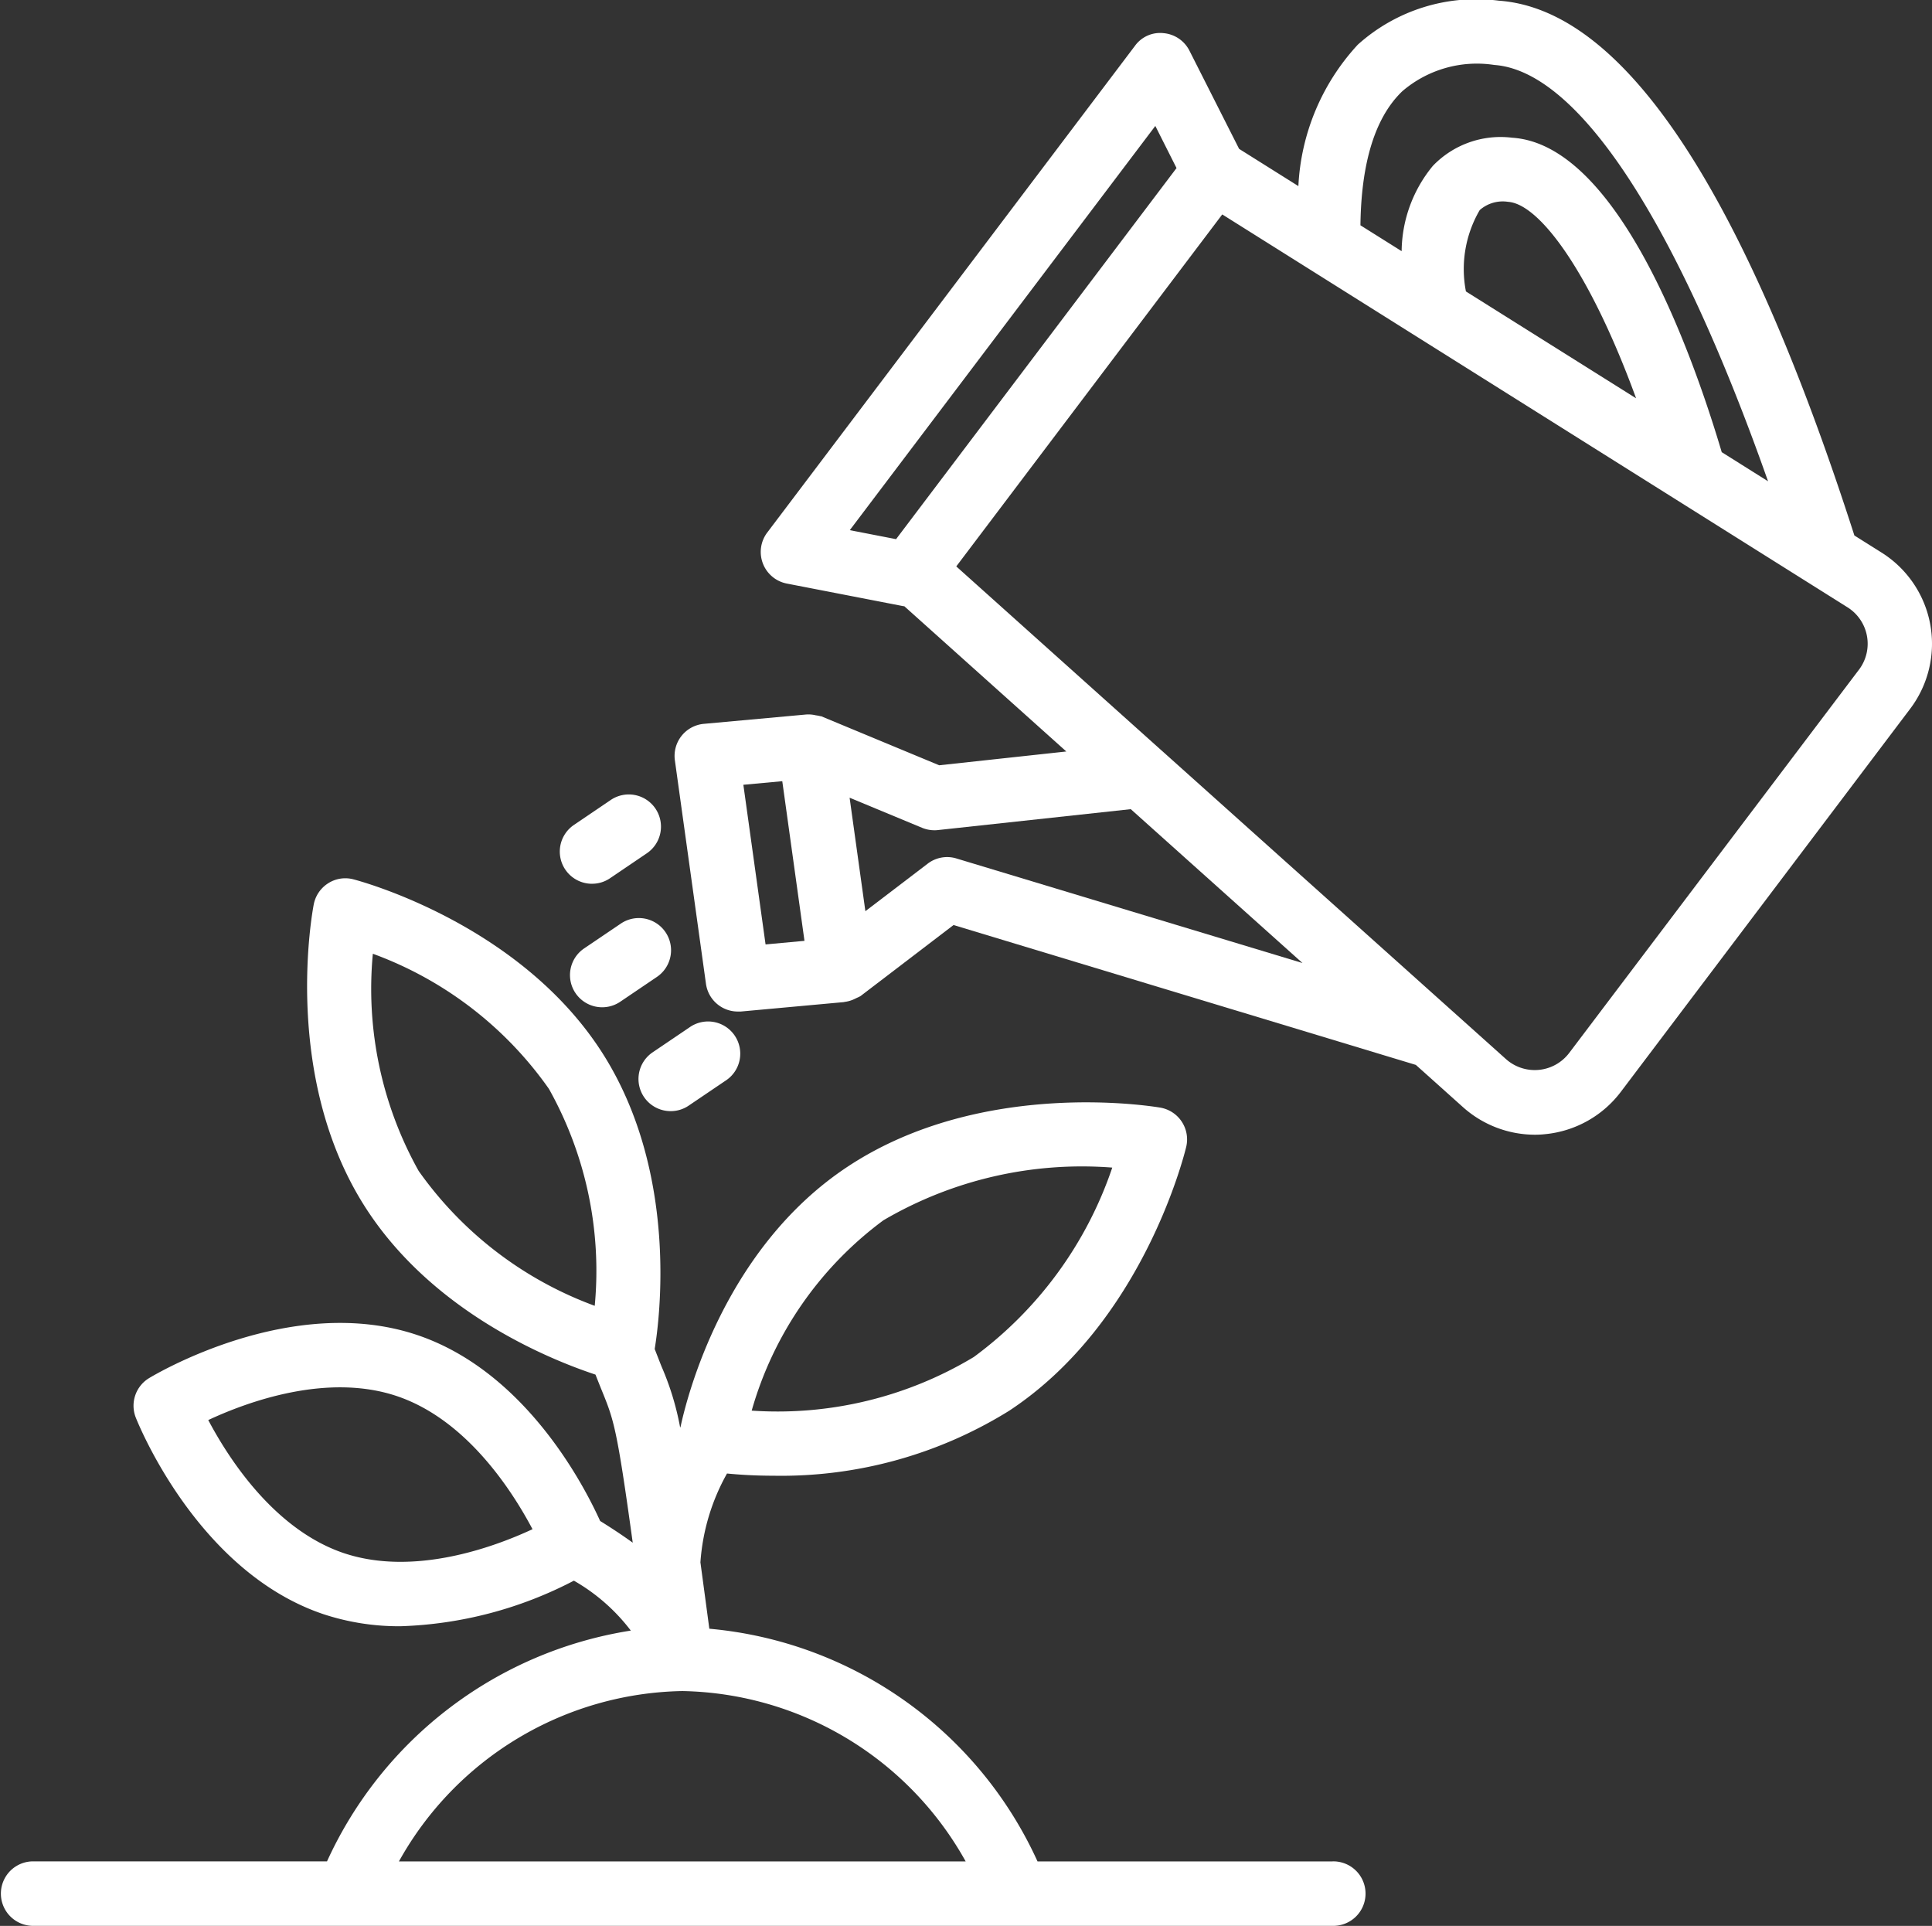
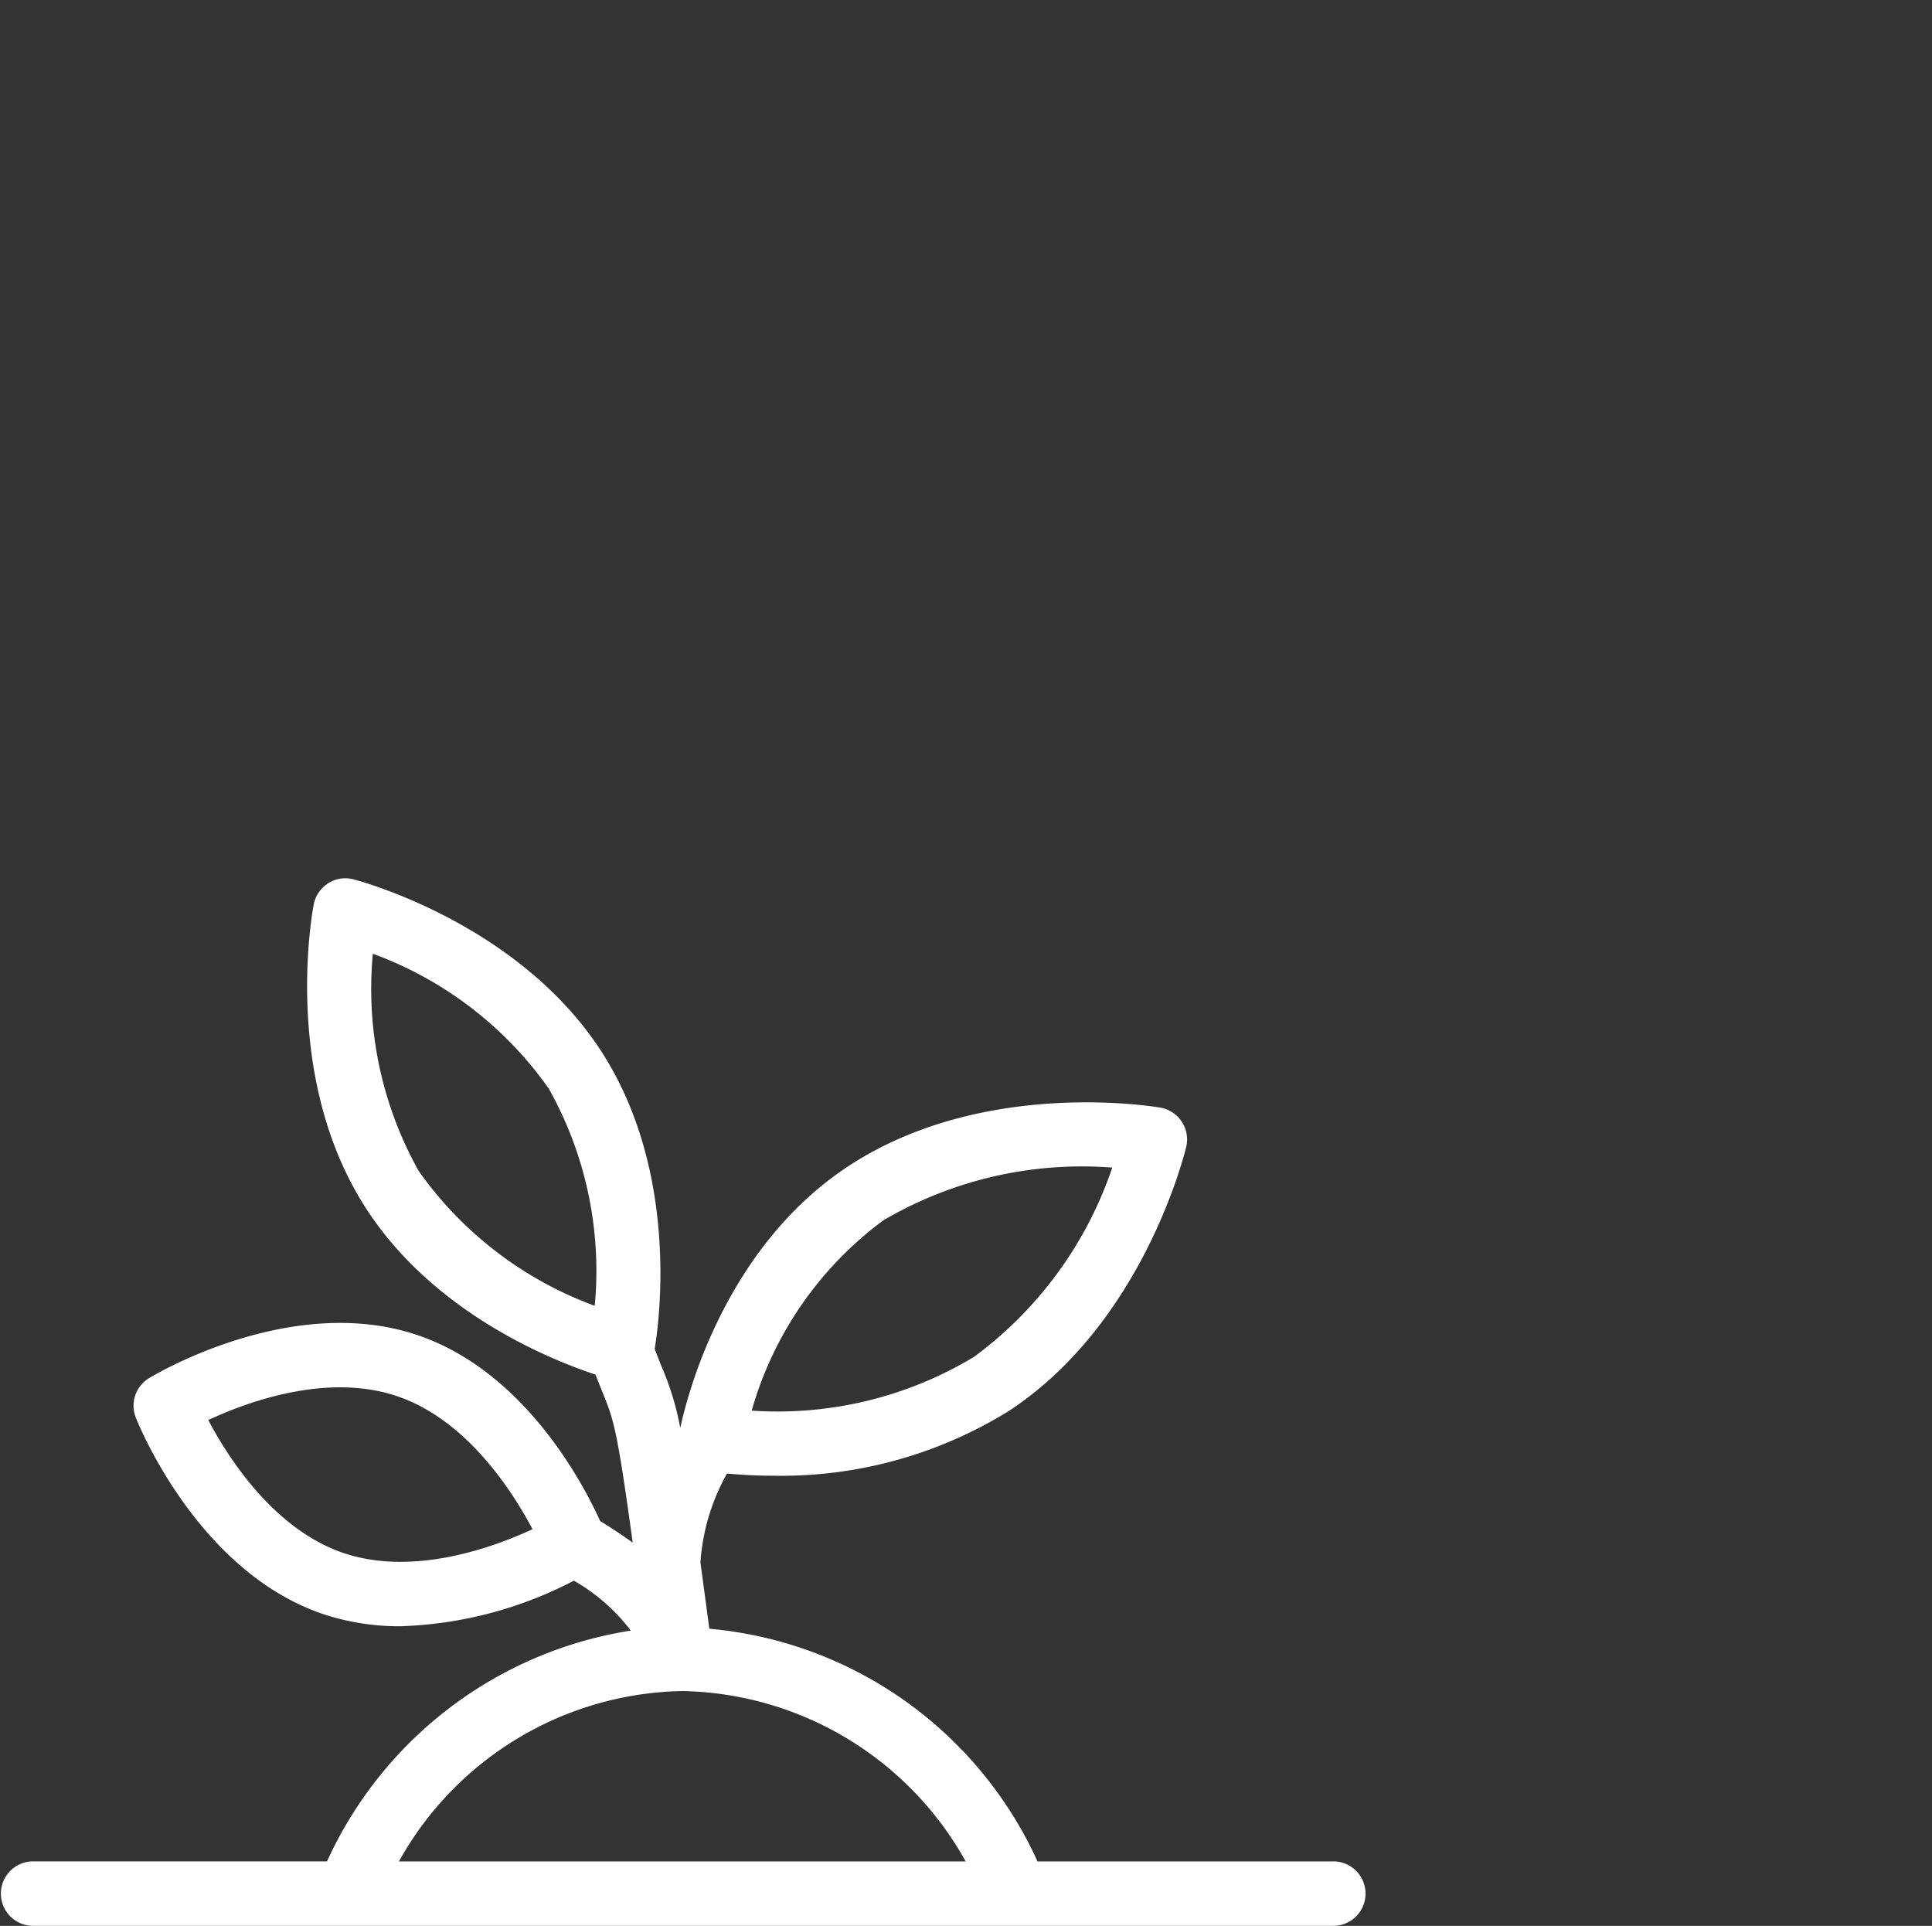
<svg xmlns="http://www.w3.org/2000/svg" width="70.051" height="69.824" viewBox="0 0 70.051 69.824">
  <rect x="0" y="0" width="70.051" height="69.824" fill="#333333" stroke="none" />
  <g id="noun_plant_watering_3412909" data-name="noun_plant watering_3412909" transform="translate(-6.855 -38.565)">
    <g id="Group_99" data-name="Group 99" transform="translate(6.855 38.565)">
      <path id="Path_148" data-name="Path 148" d="M86.167,272.511H75.477a14.491,14.491,0,0,0-11.9-8.437q-.18-1.346-.323-2.406a7.646,7.646,0,0,1,.964-3.221c.424.041.995.08,1.68.08a15.67,15.67,0,0,0,8.549-2.354c4.861-3.2,6.358-9.312,6.421-9.569a1.17,1.17,0,0,0-.938-1.422c-.262-.043-6.462-1.075-11.325,2.132-4.5,2.966-5.844,8.376-6.072,9.443l-.014.022a10.113,10.113,0,0,0-.674-2.21c-.068-.17-.162-.414-.249-.636.174-1.055.87-6.343-1.864-10.68-2.983-4.727-8.812-6.284-9.06-6.348a1.151,1.151,0,0,0-.915.143,1.17,1.17,0,0,0-.523.765c-.048.249-1.157,6.181,1.824,10.91v0c2.448,3.88,6.767,5.6,8.391,6.138.086.218.165.416.234.586.432,1.062.543,1.343,1.117,5.508-.4-.288-.795-.547-1.182-.787-.578-1.278-2.709-5.42-6.632-6.742-4.554-1.534-9.518,1.439-9.727,1.565a1.171,1.171,0,0,0-.479,1.425c.09.225,2.242,5.593,6.8,7.129a8.737,8.737,0,0,0,2.8.439,14.543,14.543,0,0,0,6.286-1.652,6.875,6.875,0,0,1,2.064,1.81,14.593,14.593,0,0,0-11.015,8.367H39.025a1.169,1.169,0,0,0,0,2.337H86.167a1.169,1.169,0,1,0,0-2.337ZM50.329,261.335c-2.52-.849-4.176-3.42-4.92-4.826,1.442-.673,4.317-1.716,6.837-.869s4.176,3.42,4.92,4.826C55.722,261.138,52.847,262.175,50.329,261.335Zm19.566-12.072a14.235,14.235,0,0,1,8.292-1.907,14.147,14.147,0,0,1-5.021,6.867,13.791,13.791,0,0,1-8.053,1.944A13,13,0,0,1,69.894,249.263Zm-16.858-1.787v0a13.528,13.528,0,0,1-1.66-7.873A13.442,13.442,0,0,1,57.76,244.5a13.5,13.5,0,0,1,1.662,7.867A13.518,13.518,0,0,1,53.037,247.476Zm9.56,18.858a12,12,0,0,1,10.275,6.177H52.322A12,12,0,0,1,62.6,266.334Z" transform="translate(-37.858 -205.025)" fill="#fff" />
-       <path id="Path_149" data-name="Path 149" d="M235.724,61.2a3.91,3.91,0,0,0-1.762-2.6l-.988-.621c-4.028-12.525-8.362-19.064-12.89-19.389a6.416,6.416,0,0,0-5.114,1.593,8.135,8.135,0,0,0-2.156,5.129l-2.149-1.35-1.8-3.558a1.166,1.166,0,0,0-.938-.637,1.125,1.125,0,0,0-1.038.459L193.556,57.872a1.168,1.168,0,0,0,.71,1.85l4.233.821.026,0L204.4,65.81l-4.609.5-4.283-1.779c-.008,0-.016,0-.023,0a1.2,1.2,0,0,0-.167-.032,1.143,1.143,0,0,0-.393-.026l-3.669.335a1.167,1.167,0,0,0-1.049,1.324l1.127,8.1a1.166,1.166,0,0,0,1.154,1.006c.036,0,.071,0,.108,0l3.74-.342c.008,0,.015-.006.023-.007a1.134,1.134,0,0,0,.382-.116c.023-.011.044-.02.066-.032a1.052,1.052,0,0,0,.133-.065l3.371-2.574,16.762,5.071,1.709,1.531a3.917,3.917,0,0,0,2.608,1,3.261,3.261,0,0,0,.371-.02,3.909,3.909,0,0,0,2.742-1.531L235,64.258A3.91,3.91,0,0,0,235.724,61.2ZM216.583,41.872a4.154,4.154,0,0,1,3.335-.952c3.056.22,6.614,5.7,9.925,15.093l-1.679-1.055c-1.069-3.6-3.762-11.156-7.6-11.4a3.4,3.4,0,0,0-2.876,1.023,4.936,4.936,0,0,0-1.13,3.09l-1.494-.938C215.085,45.039,215.377,43.026,216.583,41.872Zm2.306,7.259a4.239,4.239,0,0,1,.5-2.949,1.263,1.263,0,0,1,1.026-.3c1.14.075,2.974,2.546,4.644,7.123Zm-11.262-6,.769,1.527L198.227,58.112l-1.678-.326ZM193.495,72.805l-.805-5.788,1.411-.13.805,5.788Zm6.922-3.116a1.16,1.16,0,0,0-1.046.19L197.114,71.6l-.572-4.114,2.631,1.092a1.176,1.176,0,0,0,.447.088.936.936,0,0,0,.125-.007l6.992-.758,6.225,5.578Zm32.719-6.84-10.5,13.887a1.567,1.567,0,0,1-2.3.222l-1.933-1.732,0,0-10.545-9.449-.012-.01L200.41,59.1l9.644-12.761L232.72,60.58a1.56,1.56,0,0,1,.416,2.27Z" transform="translate(-165.737 -38.565)" fill="#fff" />
-       <path id="Path_150" data-name="Path 150" d="M165.443,221.2a1.149,1.149,0,0,0,.653-.2l1.328-.9a1.167,1.167,0,1,0-1.308-1.933l-1.328.9a1.167,1.167,0,0,0,.656,2.134Z" transform="translate(-143.977 -189.16)" fill="#fff" />
-       <path id="Path_151" data-name="Path 151" d="M168.418,246.055l-1.33.9a1.167,1.167,0,0,0,1.306,1.935l1.33-.9a1.167,1.167,0,1,0-1.306-1.935Z" transform="translate(-145.907 -212.571)" fill="#fff" />
-       <path id="Path_152" data-name="Path 152" d="M182.229,272a1.165,1.165,0,0,0,.968.513,1.151,1.151,0,0,0,.653-.2l1.33-.9a1.167,1.167,0,1,0-1.308-1.932l-1.33.9A1.167,1.167,0,0,0,182.229,272Z" transform="translate(-158.879 -232.229)" fill="#fff" />
    </g>
  </g>
</svg>